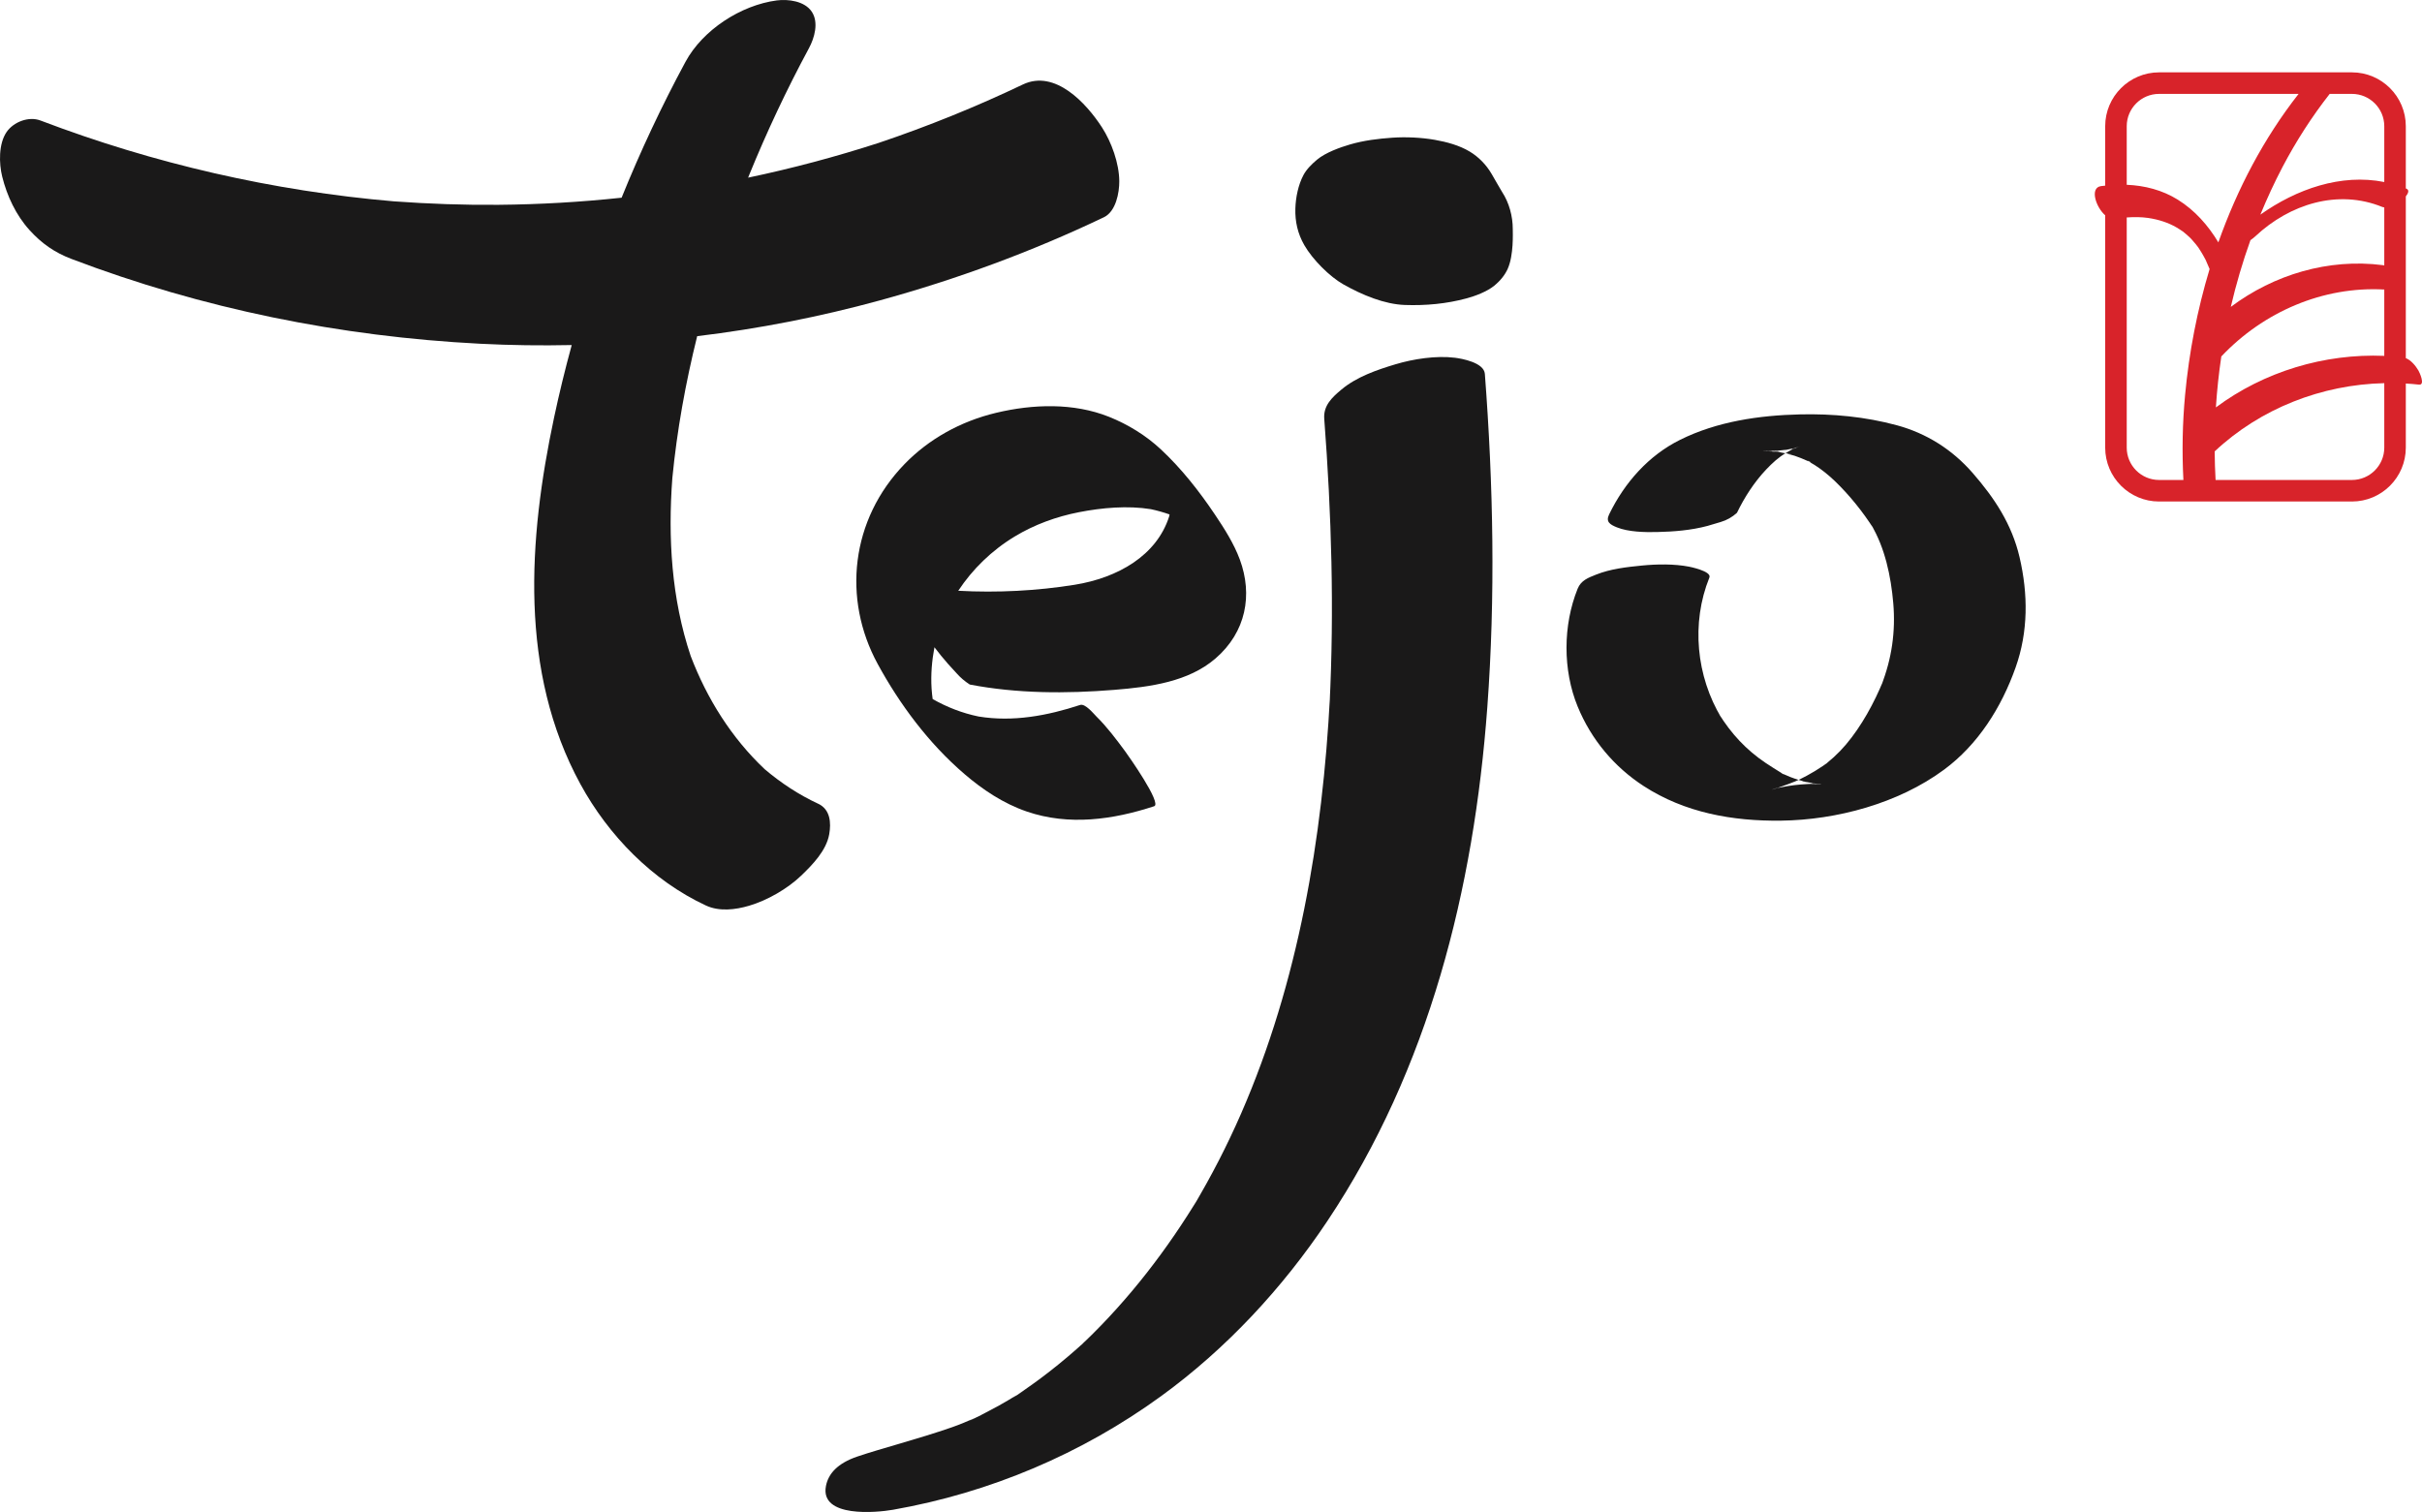
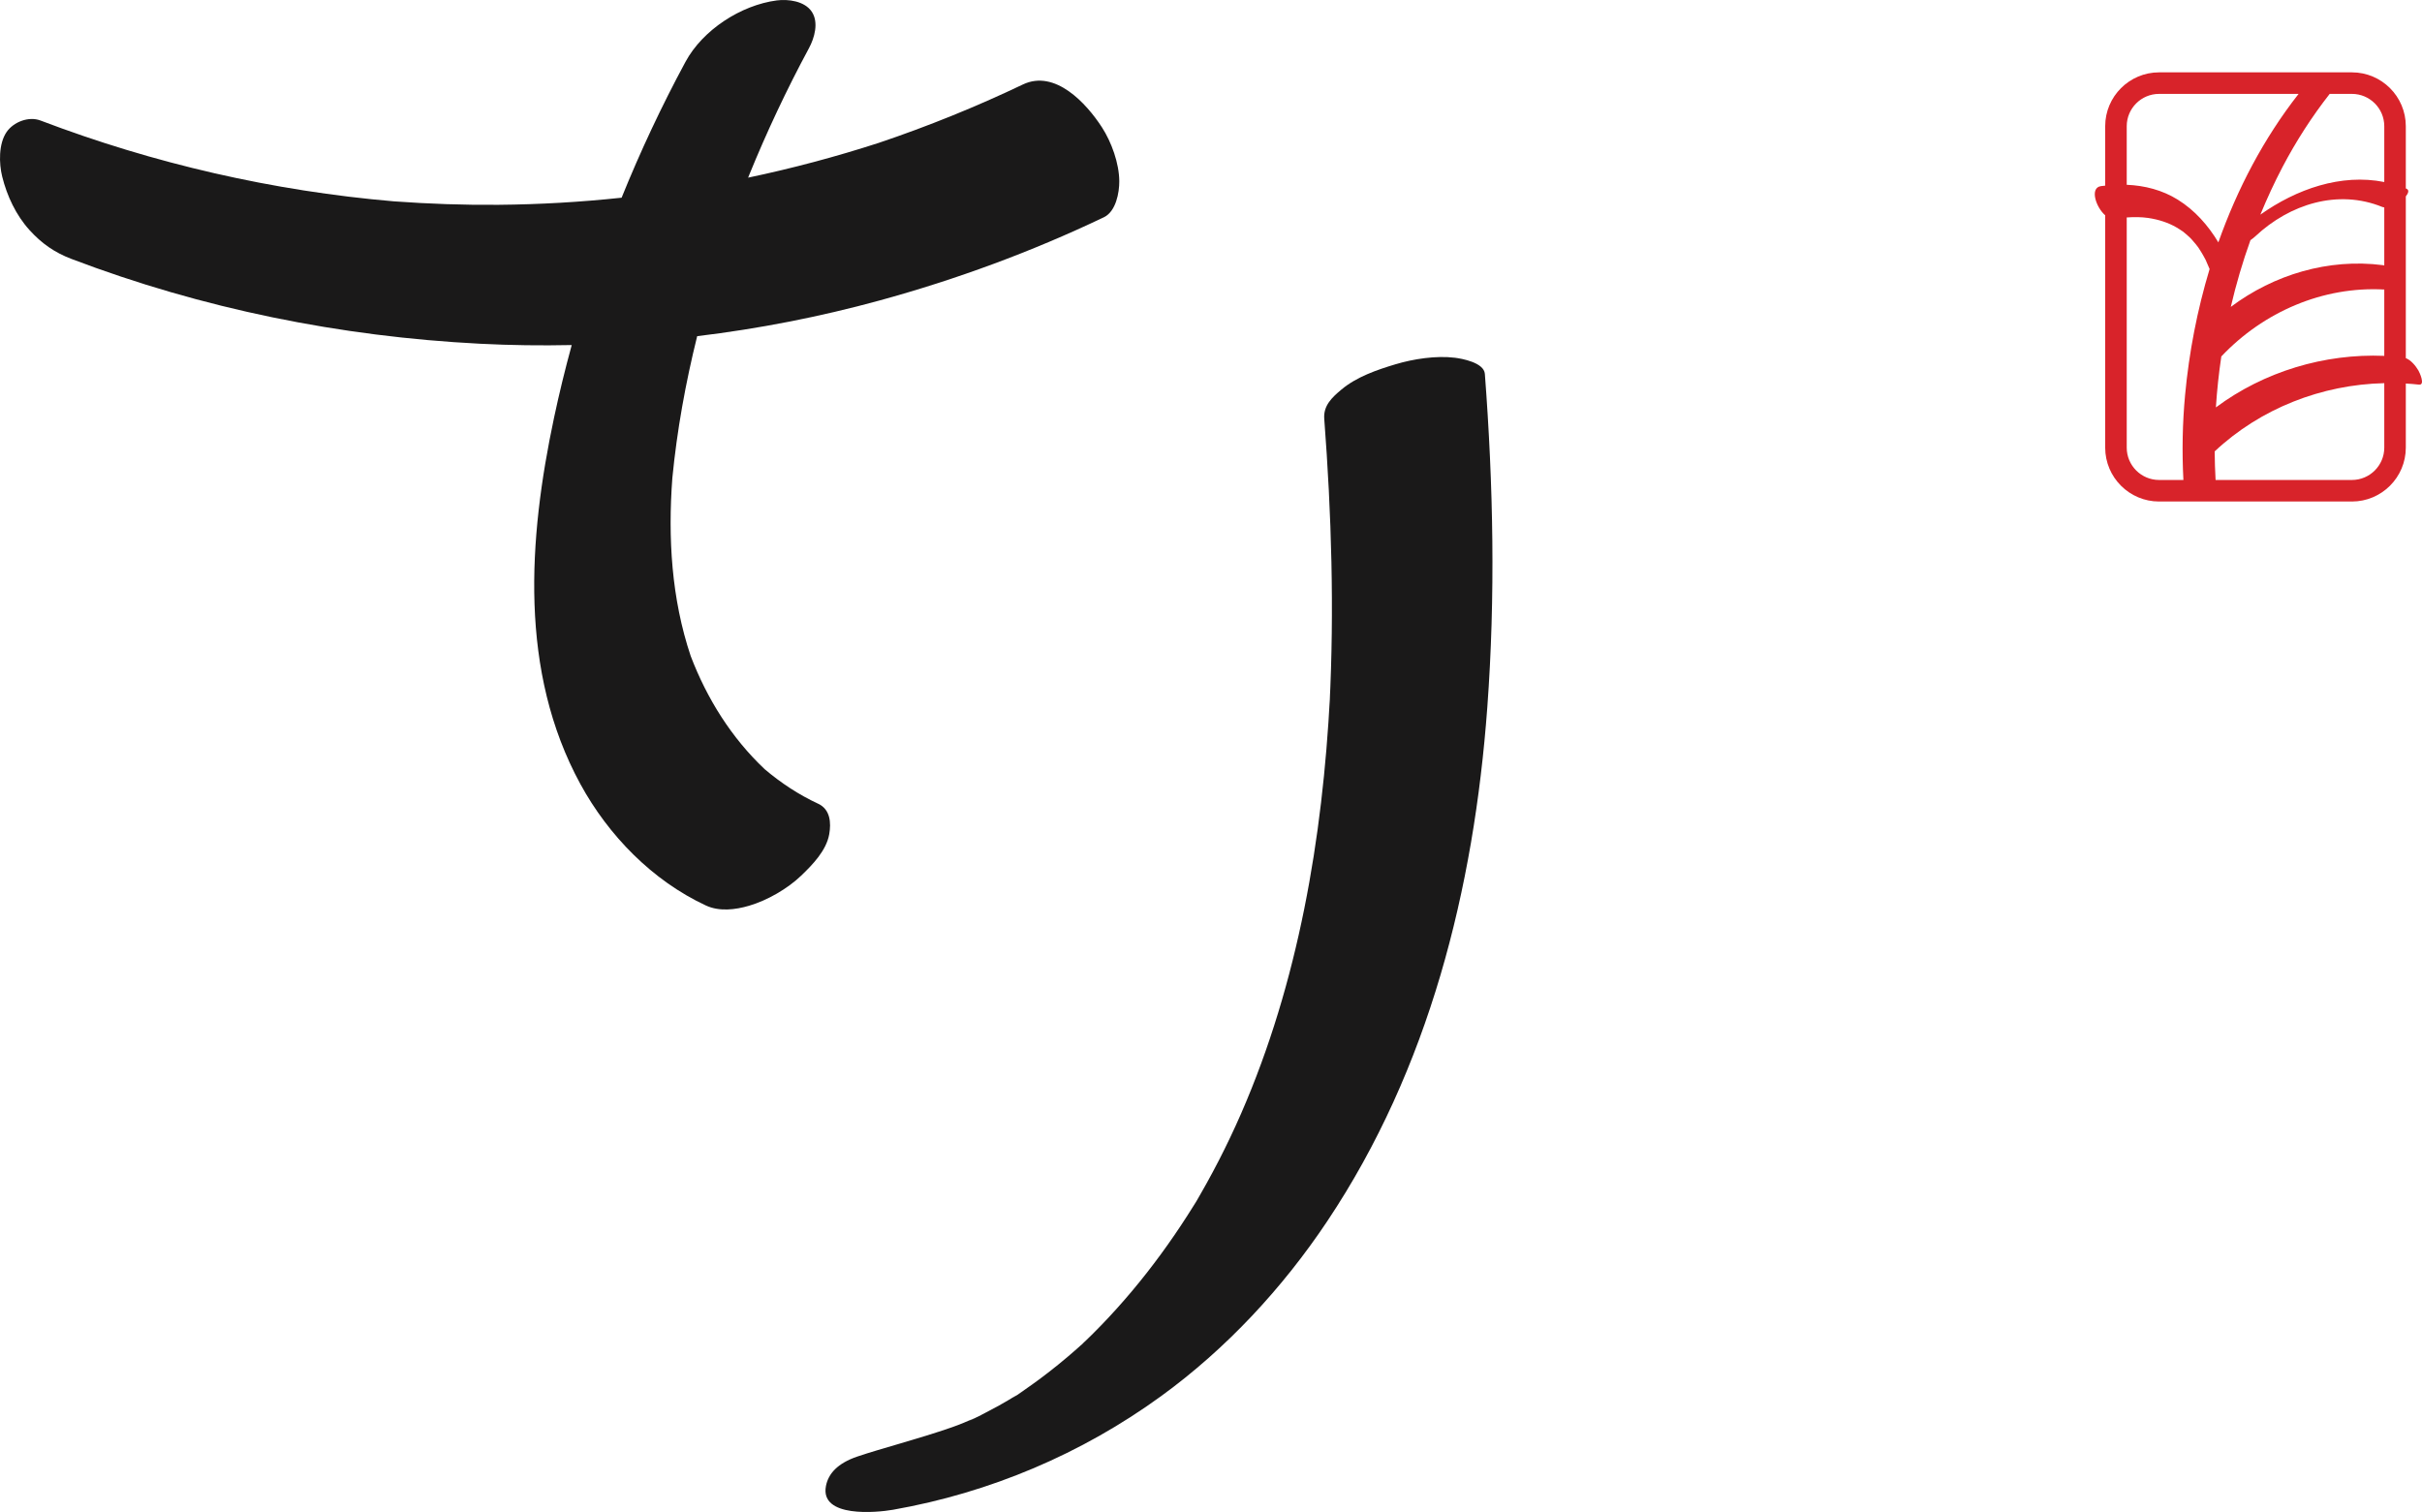
<svg xmlns="http://www.w3.org/2000/svg" version="1.1" viewBox="0 0 319.965 199.785" height="199.785px" width="319.965px">
  <title>tejo__logo</title>
  <g fill-rule="evenodd" fill="none" stroke-width="1" stroke="none" id="Page-1">
    <g id="tejo__logo">
-       <path fill="#1A1919" id="Fill-1" d="M134.079,70.873 C136.64,69.327 139.536,68.262 142.56,67.674 C145.576,67.087 148.967,66.781 152.036,67.279 C152.879,67.458 153.702,67.693 154.506,67.974 C154.489,68.062 154.475,68.151 154.455,68.24 C152.811,73.409 147.678,76.349 141.962,77.269 C137.021,78.064 131.745,78.345 126.594,78.059 C128.466,75.227 130.987,72.739 134.079,70.873 M125.248,87.73 L126.4,88.991 C126.896,89.549 127.468,90.035 128.115,90.45 C134.378,91.652 140.847,91.667 147.207,91.153 C151.963,90.769 157.005,90.09 160.574,87.009 C164.627,83.509 165.513,78.595 163.791,73.934 C163.016,71.839 161.755,69.853 160.489,67.971 C158.43,64.911 156.111,61.941 153.335,59.354 C151.409,57.56 149.042,56.086 146.495,55.069 C141.831,53.206 136.456,53.385 131.588,54.548 C126.87,55.676 122.687,58.031 119.504,61.312 C112.39,68.647 111.257,79.122 115.953,87.737 C118.827,93.011 122.651,98.198 127.422,102.285 C129.806,104.328 132.54,106.168 135.654,107.234 C141.207,109.135 147.038,108.313 152.472,106.531 C153.541,106.181 149.025,99.792 148.62,99.245 C147.46,97.679 146.273,96.085 144.859,94.688 C144.475,94.309 143.376,92.925 142.693,93.149 C138.393,94.559 133.851,95.423 129.286,94.676 C127.112,94.229 125.082,93.433 123.211,92.368 C123.149,91.898 123.096,91.426 123.067,90.953 C122.956,89.135 123.106,87.317 123.447,85.524 C124.021,86.277 124.616,87.018 125.248,87.73" />
      <path fill="#1A1919" id="Fill-3" d="M145.577,16.827 C143.514,13.635 139.374,9.137 135.128,11.164 C128.937,14.12 122.575,16.692 116.074,18.884 C110.41,20.717 104.654,22.25 98.834,23.473 C98.878,23.362 98.922,23.25 98.965,23.139 C101.3,17.415 103.93,11.819 106.865,6.377 C107.593,5.028 108.196,2.964 107.235,1.537 C106.289,0.132 104.119,-0.14 102.611,0.057 C97.898,0.675 92.839,3.941 90.557,8.172 C87.421,13.984 84.603,19.985 82.119,26.123 C76.72,26.7 71.291,27.015 65.855,27.062 C61.249,27.102 56.645,26.938 52.052,26.605 C36.068,25.239 20.34,21.627 5.346,15.923 C3.783,15.329 1.784,16.12 0.877,17.435 C-0.201,18.998 -0.139,21.597 0.288,23.325 C0.921,25.884 2.116,28.435 3.897,30.398 C5.499,32.164 7.195,33.359 9.437,34.212 C26.742,40.795 44.926,44.472 63.408,45.419 C67.445,45.626 71.489,45.679 75.529,45.593 C74.659,48.772 73.877,51.973 73.193,55.193 C69.791,71.223 68.56,88.727 76.675,103.605 C80.379,110.397 86.19,116.361 93.25,119.644 C95.032,120.472 97.147,120.213 98.965,119.677 C101.37,118.969 104.028,117.439 105.836,115.707 C107.358,114.249 109.17,112.379 109.548,110.224 C109.81,108.73 109.703,106.952 108.089,106.202 C105.525,105.01 103.178,103.462 101.025,101.64 C96.632,97.496 93.394,92.313 91.247,86.684 C88.709,79.116 88.227,71.07 88.824,63.148 C89.436,56.86 90.568,50.595 92.102,44.42 C100.23,43.439 108.288,41.87 116.188,39.706 C126.362,36.919 136.308,33.254 145.827,28.709 C147.43,27.944 147.877,25.443 147.866,23.941 C147.85,21.579 146.84,18.782 145.577,16.827" />
-       <path fill="#1A1919" id="Fill-5" d="M208.416,77.795 C206.473,82.617 206.442,88.537 208.421,93.358 C210.222,97.748 213.277,101.351 217.136,103.86 C222.586,107.402 228.926,108.518 235.292,108.436 C242.611,108.342 250.766,106.178 256.824,101.7 C261.291,98.399 264.387,93.523 266.277,88.196 C267.957,83.461 267.936,78.501 266.8,73.629 C265.778,69.25 263.474,65.791 260.602,62.493 C257.902,59.392 254.494,57.251 250.595,56.193 C246.448,55.067 242.091,54.654 237.809,54.754 C232.419,54.88 226.846,55.68 221.937,58.123 C217.807,60.178 214.626,63.749 212.58,67.963 C212.106,68.94 212.674,69.305 213.599,69.679 C215.13,70.297 217.297,70.336 218.885,70.301 C221.119,70.251 223.405,70.071 225.574,69.491 C226.152,69.32 226.729,69.148 227.307,68.977 C228.117,68.739 228.837,68.333 229.464,67.76 C230.477,65.675 231.743,63.717 233.317,62.045 C233.727,61.61 234.156,61.195 234.606,60.804 C234.789,60.645 235.65,60.02 234.849,60.573 C235.15,60.365 235.446,60.153 235.755,59.958 C236.025,59.788 236.3,59.628 236.58,59.476 C236.774,59.37 237.788,58.896 236.939,59.269 C236.042,59.663 237.304,59.152 237.517,59.074 C237.748,58.99 238.392,58.801 237.306,59.132 C235.581,59.657 238.543,58.93 236.429,59.345 C235.076,59.61 235.805,59.458 236.103,59.418 C236.363,59.383 233.775,59.667 234.712,59.585 C235.742,59.494 232.485,59.627 233.536,59.633 C233.605,59.633 234.09,59.674 234.126,59.628 C234.142,59.609 232.328,59.554 233.106,59.6 C233.314,59.613 233.523,59.618 233.731,59.629 C234.195,59.655 234.656,59.701 235.119,59.736 C235.997,59.802 233.601,59.52 234.45,59.655 C234.629,59.684 234.809,59.706 234.988,59.734 C235.332,59.789 235.676,59.851 236.018,59.92 C236.182,59.953 236.346,59.996 236.511,60.027 C237.102,60.135 235.878,59.854 235.905,59.868 C236.259,60.047 236.722,60.101 237.098,60.229 C237.652,60.417 238.197,60.632 238.73,60.877 C238.857,60.935 238.982,61.005 239.111,61.058 C239.615,61.266 238.472,60.663 238.922,60.962 C239.183,61.135 239.467,61.276 239.732,61.445 C240.682,62.053 241.566,62.767 242.385,63.553 C244.307,65.396 246.106,67.634 247.546,69.902 C247.426,69.705 247.306,69.508 247.186,69.311 C249.019,72.376 249.809,76.139 250.115,79.698 C250.438,83.453 249.914,87.045 248.547,90.544 C248.634,90.329 248.721,90.115 248.809,89.9 C247.594,92.873 245.917,95.957 243.86,98.385 C243.36,98.975 242.822,99.53 242.254,100.049 C241.969,100.309 241.675,100.554 241.38,100.801 C241.024,101.098 241.388,100.807 241.453,100.759 C241.247,100.913 241.036,101.06 240.824,101.204 C240.131,101.678 239.413,102.11 238.677,102.507 C238.335,102.691 237.989,102.868 237.64,103.037 C237.49,103.11 237.237,103.177 237.112,103.287 C237.34,103.086 238.062,102.89 237.365,103.168 C236.64,103.457 235.914,103.738 235.174,103.986 C234.816,104.107 234.434,104.274 234.063,104.341 C233.972,104.357 235.599,103.897 234.865,104.095 C234.519,104.188 233.714,104.353 235.288,104.03 C236.456,103.79 237.624,103.652 238.812,103.596 C240.482,103.518 239.791,103.56 239.425,103.561 C238.245,103.567 241.559,103.701 240.318,103.588 C240.03,103.562 239.613,103.619 239.345,103.509 C239.214,103.455 241.028,103.744 240.292,103.617 C240.064,103.577 239.834,103.549 239.606,103.511 C239.258,103.453 238.911,103.387 238.565,103.315 C238.402,103.28 238.211,103.207 238.045,103.201 C238.028,103.2 239.171,103.512 238.585,103.339 C237.87,103.128 237.158,102.922 236.461,102.65 C236.114,102.515 235.779,102.336 235.432,102.205 C235.01,102.046 235.648,102.313 235.685,102.338 C235.55,102.247 235.402,102.174 235.265,102.088 C234.588,101.664 233.908,101.248 233.245,100.801 C230.685,99.075 228.7,96.946 227.055,94.276 C227.174,94.473 227.294,94.67 227.414,94.867 C224.096,89.36 223.385,82.359 225.825,76.303 C226.162,75.466 223.128,74.875 223.145,74.878 C221.174,74.498 218.916,74.531 216.937,74.725 C214.901,74.924 212.755,75.165 210.835,75.933 C209.811,76.343 208.863,76.685 208.416,77.795" />
-       <path fill="#1A1919" id="Fill-7" d="M199.848,30.255 C199.851,28.584 199.366,26.778 198.446,25.377 C198.311,25.173 197.389,23.554 197.05,22.973 C196.356,21.785 195.354,20.746 194.171,20.033 C192.794,19.202 191.115,18.752 189.546,18.476 C187.758,18.163 185.734,18.072 183.944,18.194 C182.067,18.322 180.165,18.559 178.354,19.086 C177.018,19.474 175.1,20.168 173.99,21.099 C173.323,21.658 172.607,22.351 172.191,23.141 C171.506,24.443 171.175,26.075 171.128,27.545 C171.074,29.262 171.437,30.877 172.308,32.39 C173.41,34.304 175.66,36.554 177.474,37.578 C179.985,38.994 182.916,40.207 185.606,40.298 C188.347,40.391 191.08,40.146 193.731,39.428 C194.896,39.113 196.42,38.545 197.393,37.758 C198.181,37.12 198.803,36.352 199.171,35.54 C199.991,33.729 199.847,30.778 199.848,30.255" />
      <path fill="#1A1919" id="Fill-9" d="M174.944,55.341 C175.903,67.924 176.276,80.559 175.643,93.169 C175.664,92.758 175.685,92.347 175.706,91.936 C174.725,110.753 171.528,129.787 163.955,147.147 C162.118,151.357 160.013,155.445 157.657,159.388 L158.443,158.077 C154.221,165.086 149.195,171.627 143.285,177.3 C143.111,177.467 142.93,177.63 142.759,177.8 C144.332,176.235 143.754,176.879 143.382,177.218 C143.026,177.542 142.67,177.866 142.309,178.185 C141.502,178.899 140.68,179.597 139.843,180.277 C138.324,181.511 136.756,182.686 135.141,183.793 C134.752,184.059 134.359,184.319 133.967,184.58 C133.114,185.148 135.908,183.347 135.039,183.889 C134.89,183.983 134.742,184.078 134.592,184.171 C133.699,184.728 132.791,185.263 131.872,185.777 C131.058,186.232 128.985,187.293 128.776,187.396 C128.098,187.731 127.062,188.152 130.248,186.709 C129.772,186.925 129.299,187.145 128.82,187.354 C127.812,187.794 126.799,188.23 125.76,188.59 C121.102,190.205 116.594,191.332 113.28,192.452 C110.637,193.345 109.424,194.736 109.114,196.351 C108.3,200.584 115.81,199.87 117.984,199.488 C130.78,197.238 142.909,192.101 153.416,184.458 C162.017,178.201 169.43,170.209 175.33,161.378 C188.796,141.224 194.713,117.438 196.483,93.49 C197.568,78.805 197.279,64.07 196.161,49.397 C196.047,47.906 193.116,47.382 192.214,47.271 C189.728,46.962 186.732,47.422 184.365,48.131 C181.894,48.871 179.212,49.795 177.212,51.474 C175.976,52.511 174.81,53.585 174.944,55.341" />
      <path fill="#D8232A" id="Fill-11" d="M310.71,63.42 L292.696,63.42 C292.625,62.165 292.587,60.907 292.576,59.646 C298.623,53.965 306.725,50.814 314.981,50.629 L314.981,59.15 C314.981,61.504 313.064,63.42 310.71,63.42 M280.958,59.15 L280.958,28.733 C281.915,28.666 282.878,28.666 283.783,28.798 C285.217,29.008 286.478,29.44 287.521,30.043 C287.801,30.206 288.07,30.383 288.338,30.564 C288.37,30.585 288.384,30.594 288.406,30.608 C288.427,30.627 288.445,30.644 288.483,30.676 C288.618,30.792 288.759,30.901 288.893,31.018 C289.028,31.136 289.161,31.257 289.291,31.38 C289.331,31.418 289.43,31.521 289.494,31.585 C289.688,31.799 289.88,32.016 290.06,32.242 C290.158,32.364 290.254,32.488 290.348,32.613 C290.386,32.664 290.424,32.719 290.457,32.767 C290.658,33.08 290.859,33.393 291.044,33.717 C291.143,33.892 291.237,34.07 291.333,34.247 C291.354,34.287 291.365,34.306 291.378,34.328 C291.389,34.354 291.397,34.374 291.416,34.415 C291.583,34.792 291.75,35.167 291.905,35.549 C290.265,40.983 289.191,46.586 288.67,52.16 C288.321,55.903 288.249,59.666 288.444,63.42 L285.229,63.42 C282.874,63.42 280.958,61.504 280.958,59.15 M285.229,12.406 L303.663,12.406 C299.07,18.265 295.562,24.957 293.062,32.024 C291.707,29.772 289.948,27.775 287.695,26.377 C285.646,25.105 283.322,24.515 280.958,24.416 L280.958,16.676 C280.958,14.322 282.874,12.406 285.229,12.406 M314.981,16.676 L314.981,24.051 C309.269,22.911 303.383,24.979 298.61,28.362 C299.496,26.216 300.466,24.108 301.541,22.061 C303.325,18.663 305.403,15.428 307.77,12.406 L310.71,12.406 C313.064,12.406 314.981,14.322 314.981,16.676 M293.454,47.099 C299.014,41.214 306.874,37.805 314.981,38.255 L314.981,47.021 C307.075,46.694 299.074,49.108 292.736,53.832 C292.881,51.582 293.121,49.335 293.454,47.099 M297.301,31.736 C297.561,31.556 297.796,31.366 297.976,31.197 C302.47,26.993 308.836,24.943 314.728,27.349 C314.809,27.382 314.895,27.399 314.981,27.414 L314.981,35.079 C314.919,35.064 314.858,35.044 314.794,35.036 C307.614,34.113 300.41,36.279 294.705,40.551 C295.404,37.564 296.266,34.616 297.301,31.736 M319.491,48.954 C319.119,48.333 318.542,47.609 317.826,47.319 L317.826,25.953 C318.134,25.561 318.343,25.108 317.888,24.922 C317.868,24.914 317.847,24.909 317.826,24.9 L317.826,16.676 C317.826,12.752 314.634,9.56 310.71,9.56 L285.229,9.56 C281.305,9.56 278.112,12.752 278.112,16.676 L278.112,24.529 C277.923,24.552 277.733,24.566 277.545,24.594 C276.043,24.817 276.878,27.377 278.112,28.448 L278.112,59.15 C278.112,63.074 281.305,66.267 285.229,66.267 L310.71,66.267 C314.634,66.267 317.826,63.074 317.826,59.15 L317.826,50.676 C318.404,50.711 318.982,50.756 319.558,50.821 C320.44,50.92 319.637,49.198 319.491,48.954" />
    </g>
  </g>
</svg>